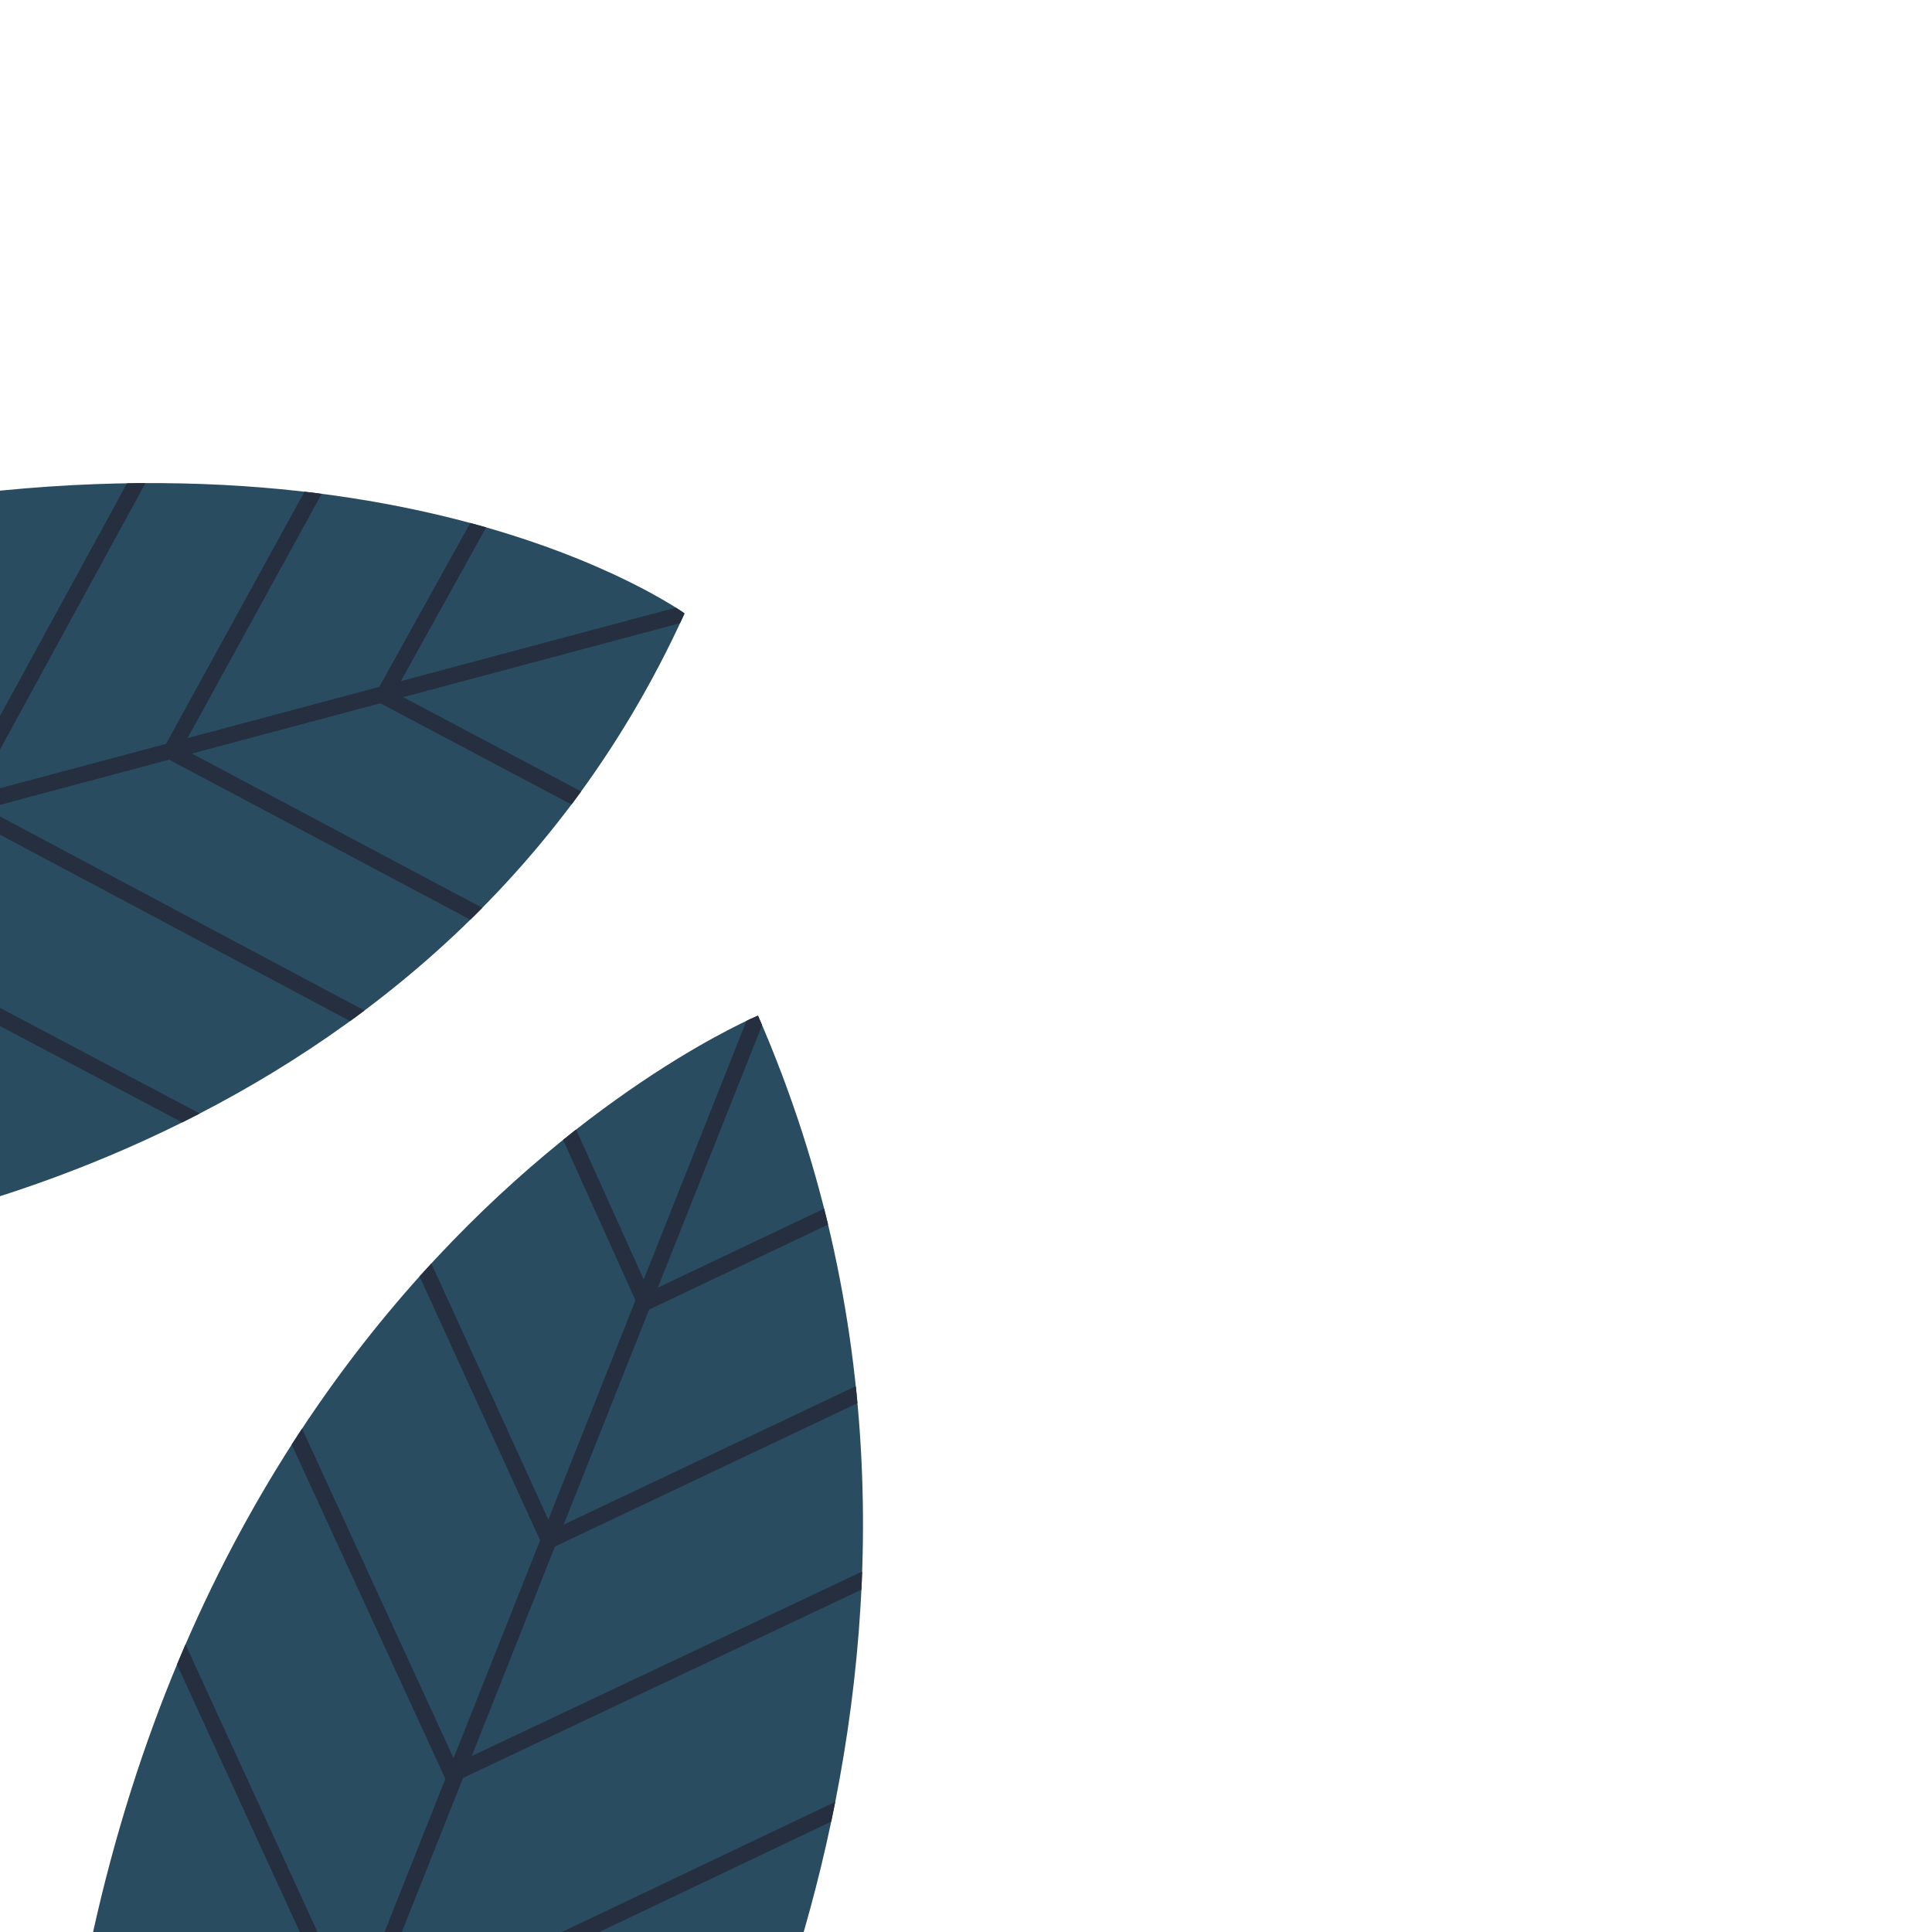
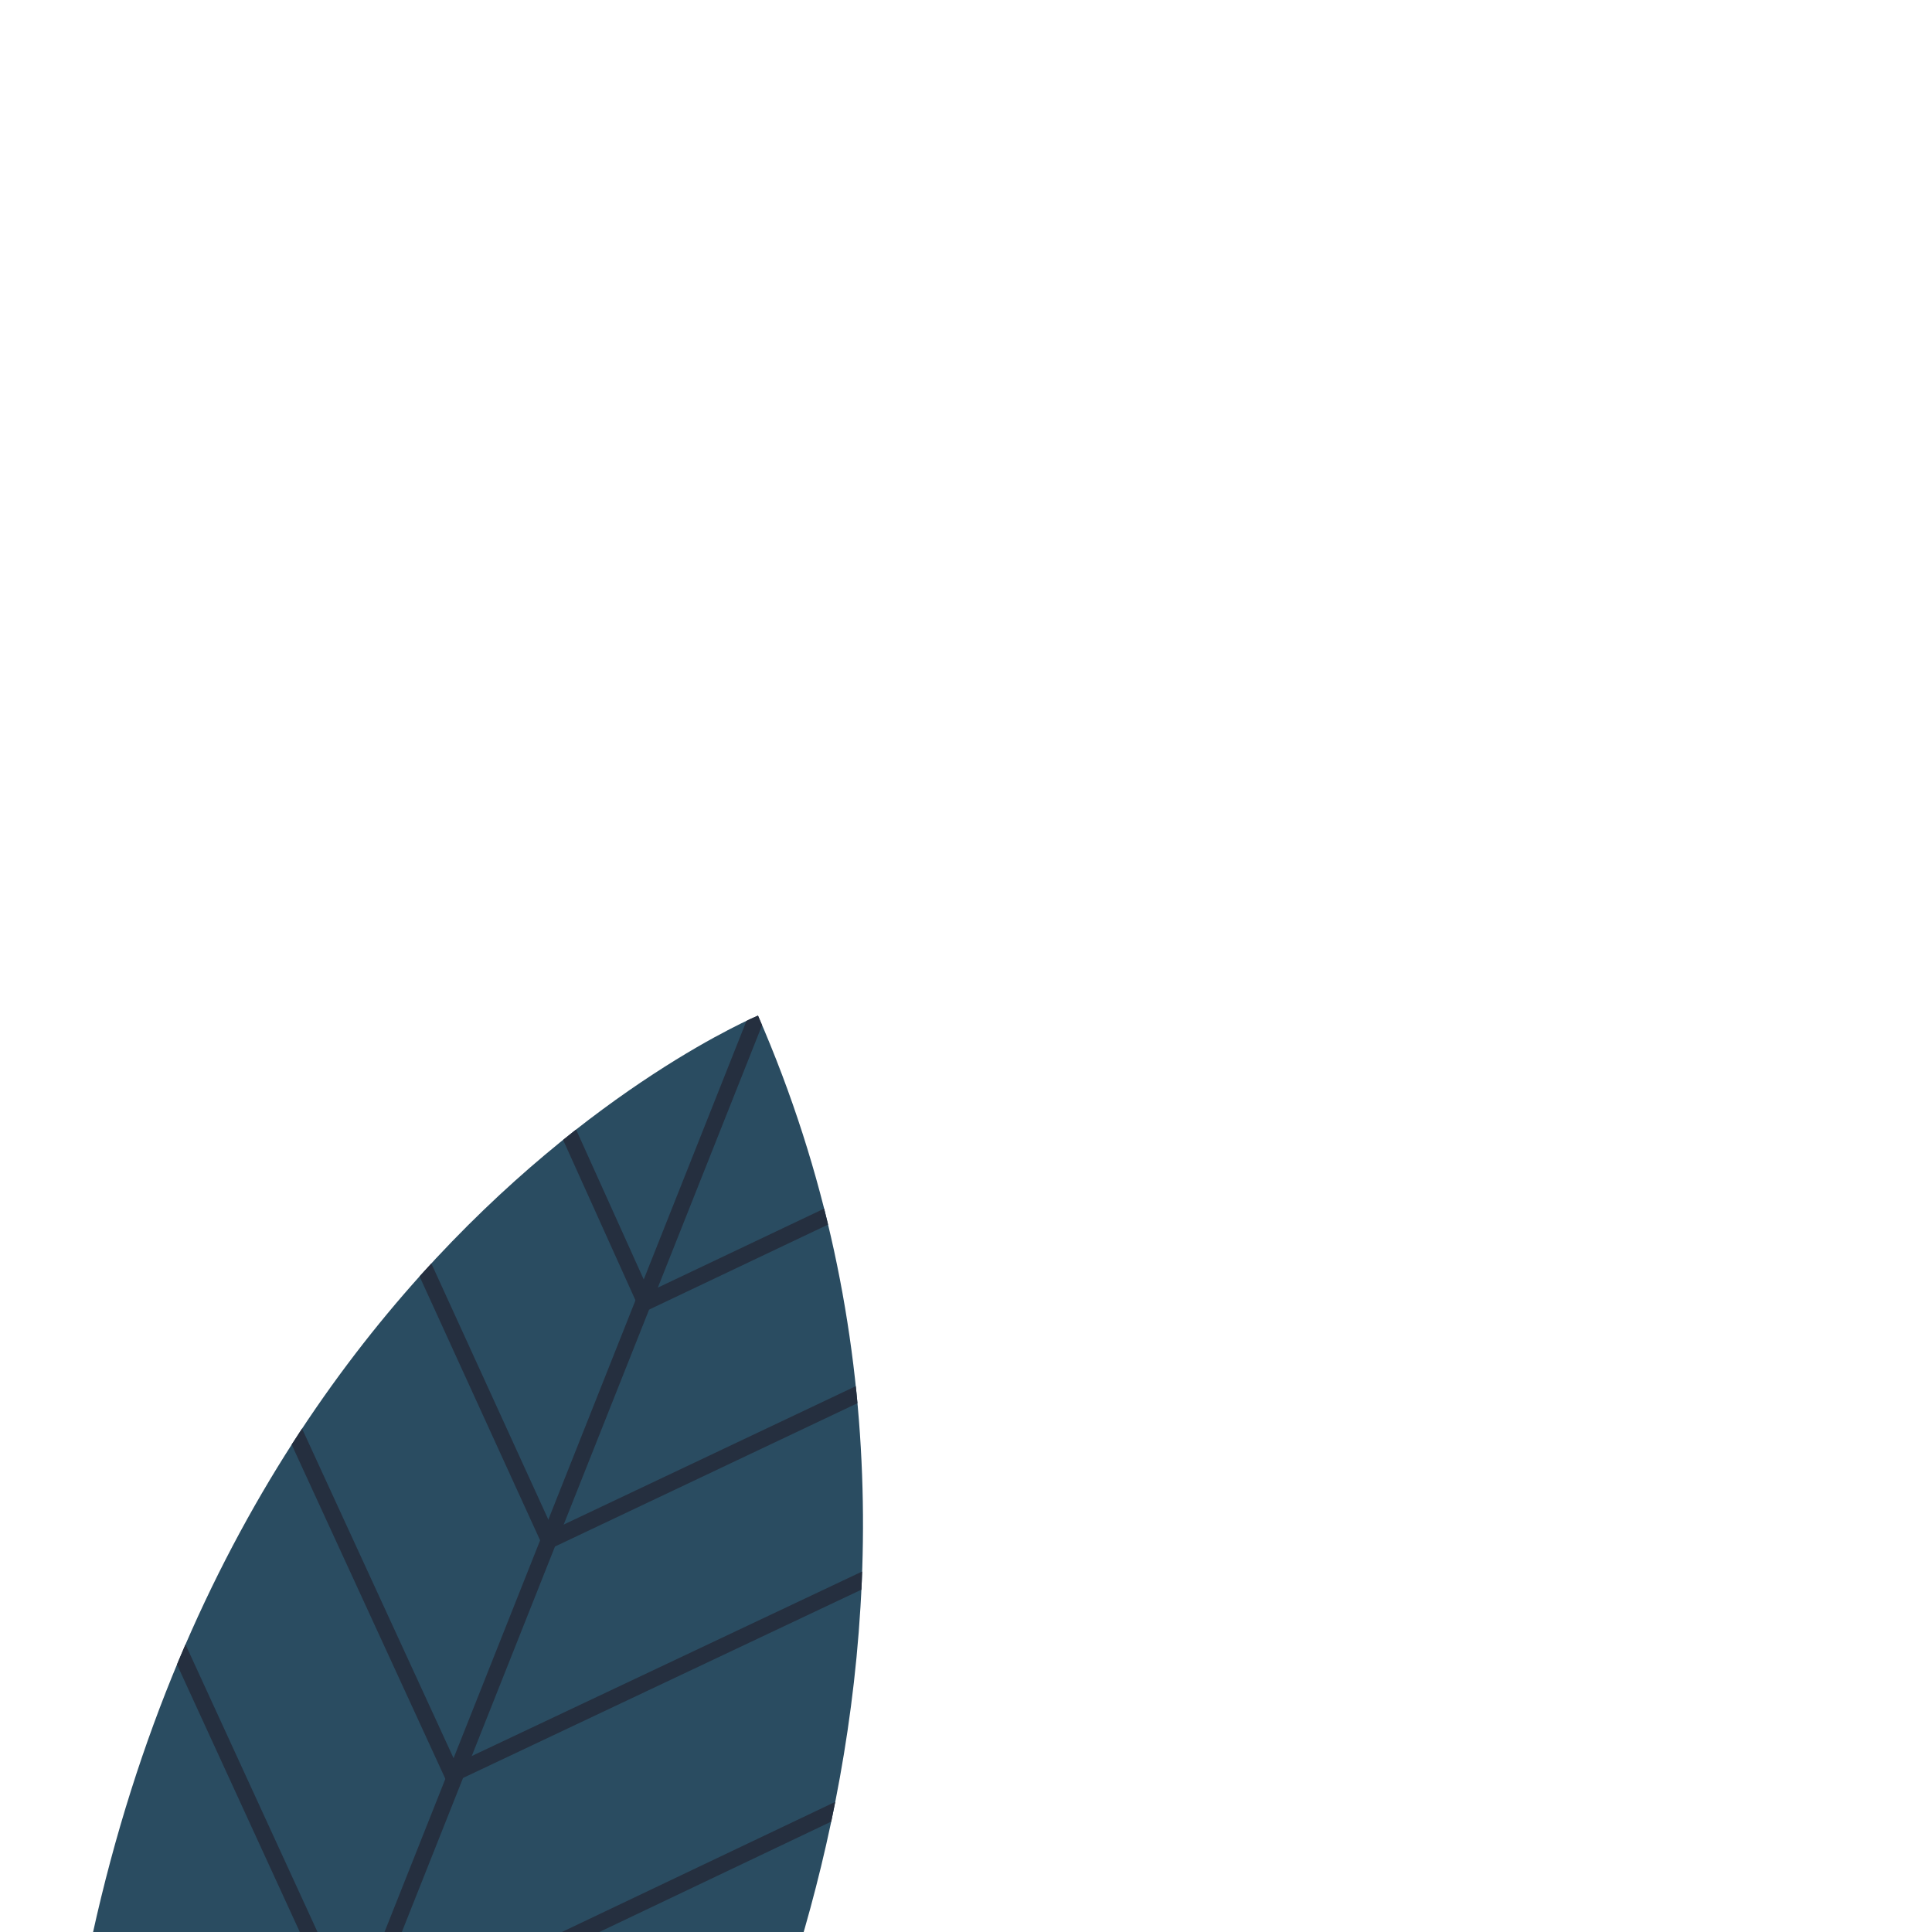
<svg xmlns="http://www.w3.org/2000/svg" xmlns:xlink="http://www.w3.org/1999/xlink" version="1.1" id="Layer_1" x="0px" y="0px" viewBox="0 0 600 600" style="enable-background:new 0 0 600 600;" xml:space="preserve">
  <style type="text/css">
	.st0{clip-path:url(#XMLID_00000098925422456055590140000006236927226453170340_);}
	.st1{fill:none;stroke:#252F3F;stroke-width:5;stroke-miterlimit:10;}
	.st2{clip-path:url(#XMLID_00000036963256859192027200000011813065876643889053_);}
</style>
  <g>
    <defs>
-       <path id="XMLID_00000168116950665434157830000001757131267249010604_" d="M-62.7,385.9c0,0,195.5-19.7,275.3-195.4    c0,0-93.6-67.8-276.7-27.9L-62.7,385.9z" />
+       <path id="XMLID_00000168116950665434157830000001757131267249010604_" d="M-62.7,385.9c0,0-93.6-67.8-276.7-27.9L-62.7,385.9z" />
    </defs>
    <use xlink:href="#XMLID_00000168116950665434157830000001757131267249010604_" style="overflow:visible;fill:#2A4C61;" />
    <clipPath id="XMLID_00000183958495157650301590000015723478446321200054_">
      <use xlink:href="#XMLID_00000168116950665434157830000001757131267249010604_" style="overflow:visible;" />
    </clipPath>
    <g style="clip-path:url(#XMLID_00000183958495157650301590000015723478446321200054_);">
-       <line class="st1" x1="212.5" y1="190.6" x2="-52.9" y2="261.5" />
      <polyline class="st1" points="149.9,160.6 119.1,216.1 182.9,249.9   " />
      <polyline class="st1" points="103.4,141.8 53.1,233.4 161.9,291.2   " />
      <polyline class="st1" points="50.1,135.8 -12.2,249.9 117.6,319   " />
      <polyline class="st1" points="-21.2,157.6 -83.5,271.7 74.1,355   " />
    </g>
  </g>
  <g>
    <defs>
      <path id="XMLID_00000116951897110147852940000016507537986805129914_" d="M210.1,696c0,0,111.3-183.5,25.3-380.6    c0,0-206.8,86-219.9,389.3L210.1,696z" />
    </defs>
    <use xlink:href="#XMLID_00000116951897110147852940000016507537986805129914_" style="overflow:visible;fill:#2A4C61;" />
    <clipPath id="XMLID_00000063634144137444492960000017961843336518408108_">
      <use xlink:href="#XMLID_00000116951897110147852940000016507537986805129914_" style="overflow:visible;" />
    </clipPath>
    <g style="clip-path:url(#XMLID_00000063634144137444492960000017961843336518408108_);">
      <line class="st1" x1="241.6" y1="299.2" x2="76.9" y2="713.8" />
      <polyline class="st1" points="169.9,336.9 200.4,404.5 276.6,368.3   " />
      <polyline class="st1" points="119.8,367.4 170.5,478.4 300.5,416.8   " />
      <polyline class="st1" points="77,413.1 140.4,551 295.7,477.6   " />
      <polyline class="st1" points="47.7,495.1 111,633 299,543.5   " />
    </g>
  </g>
</svg>